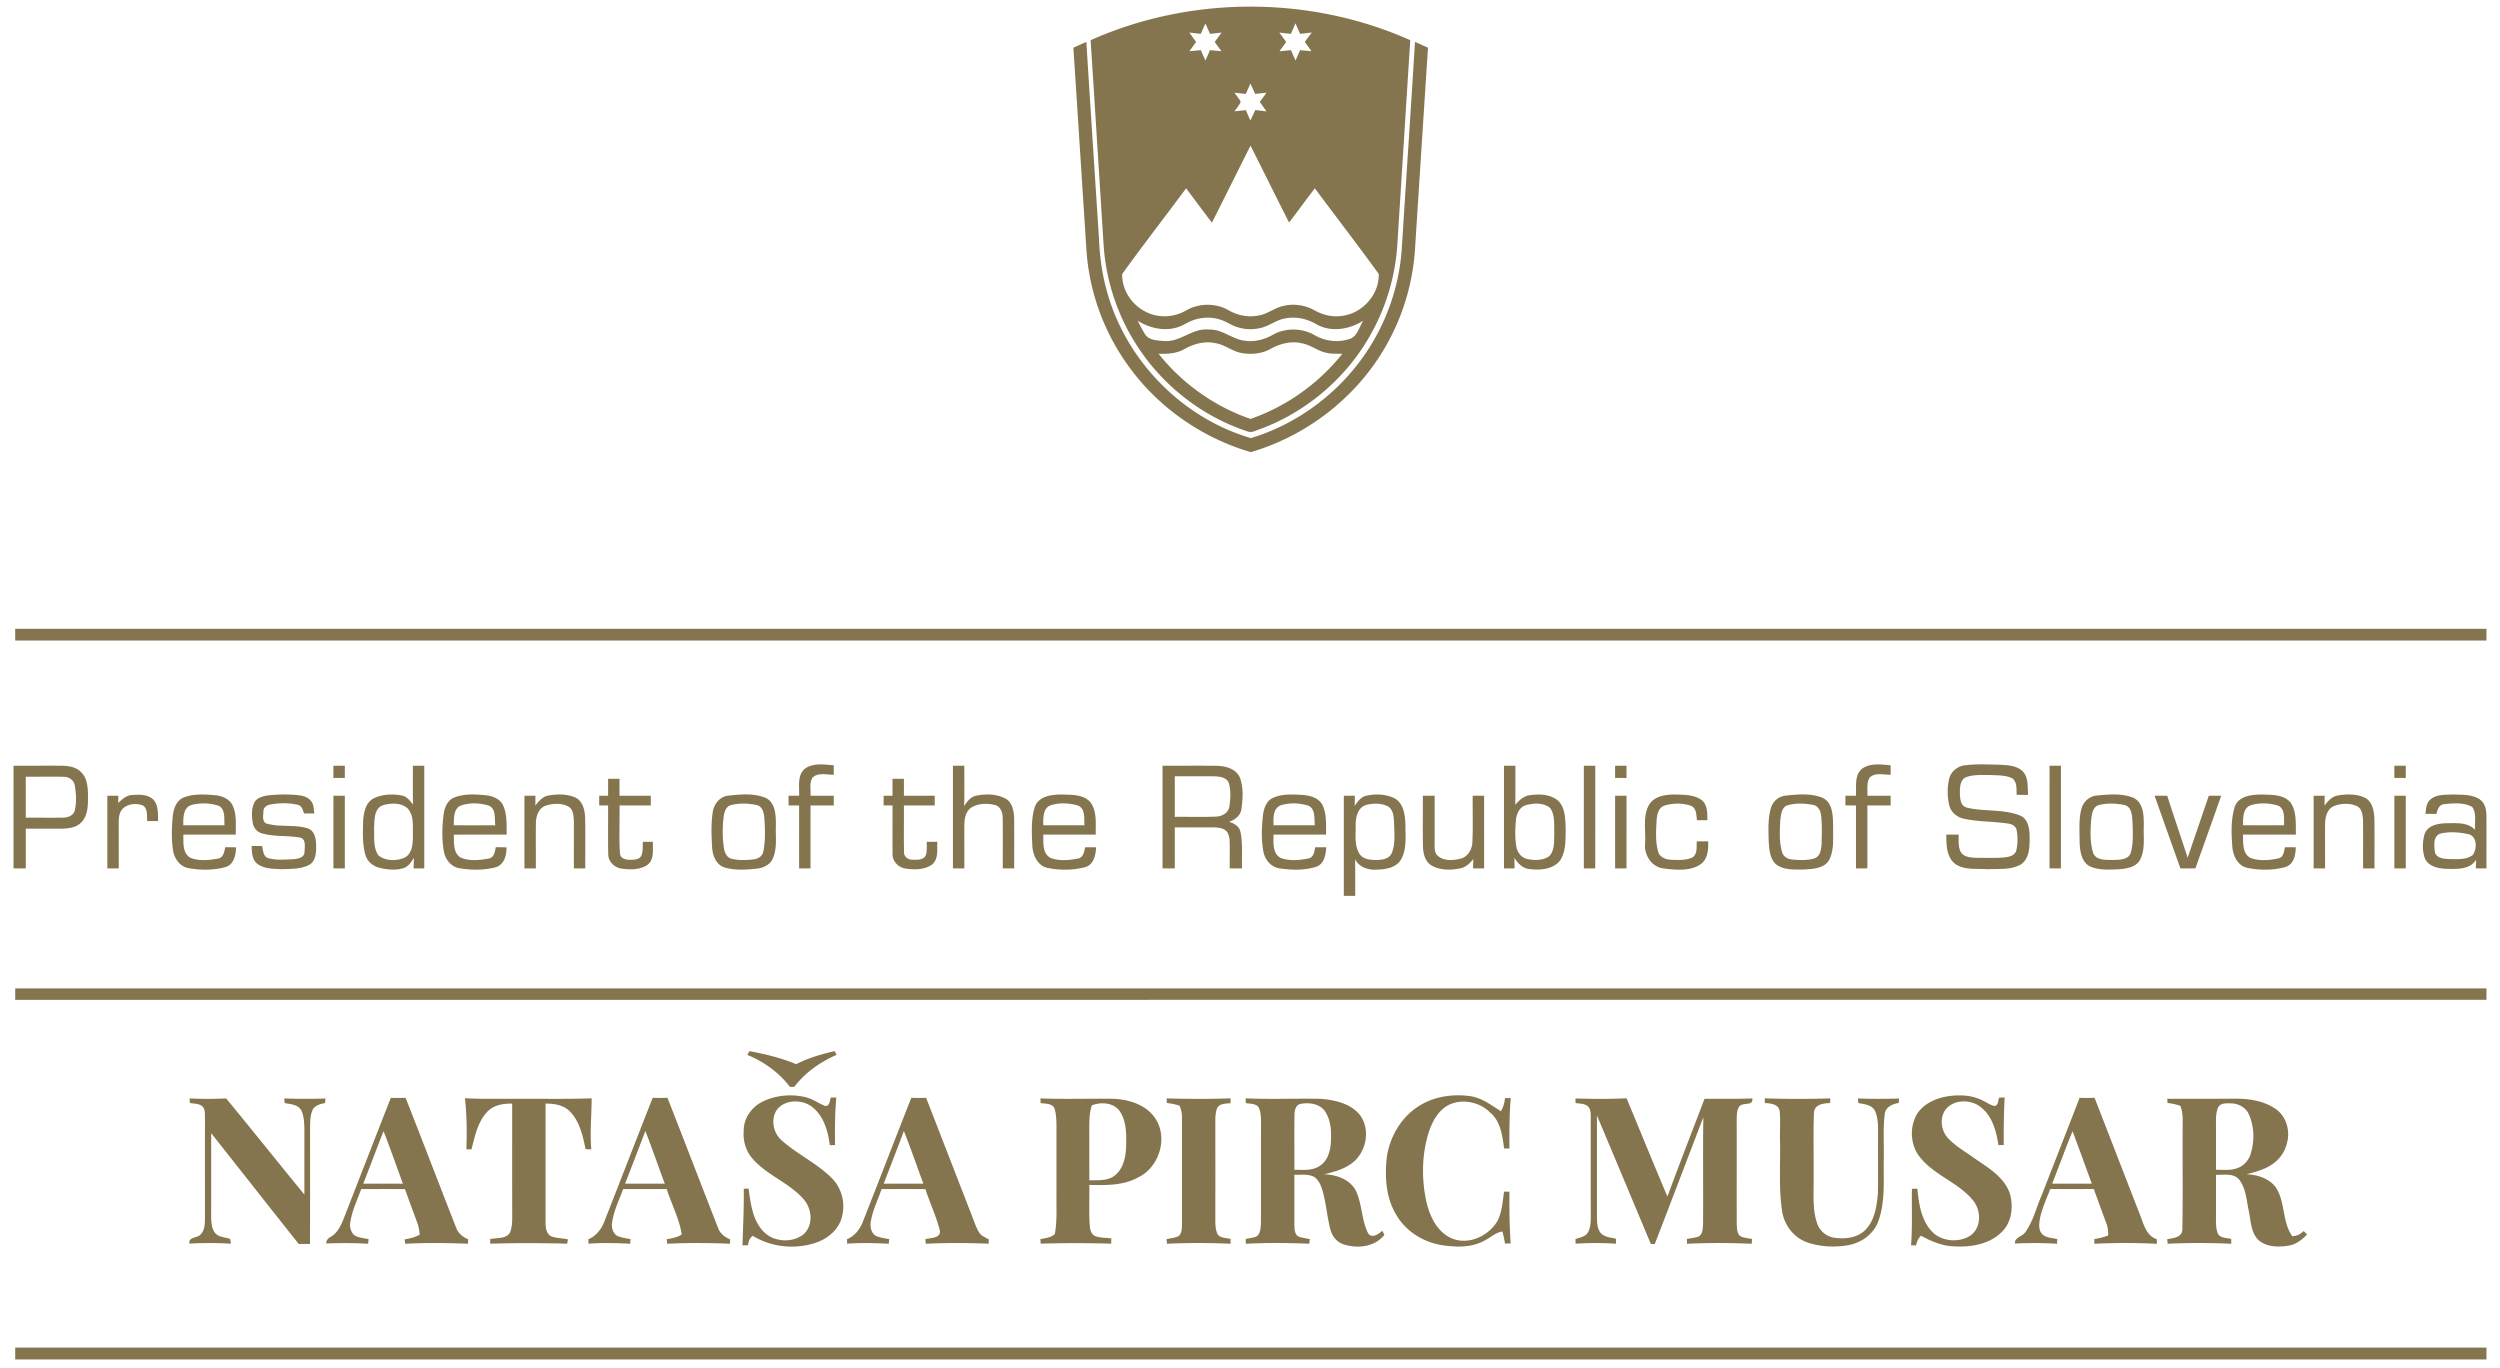
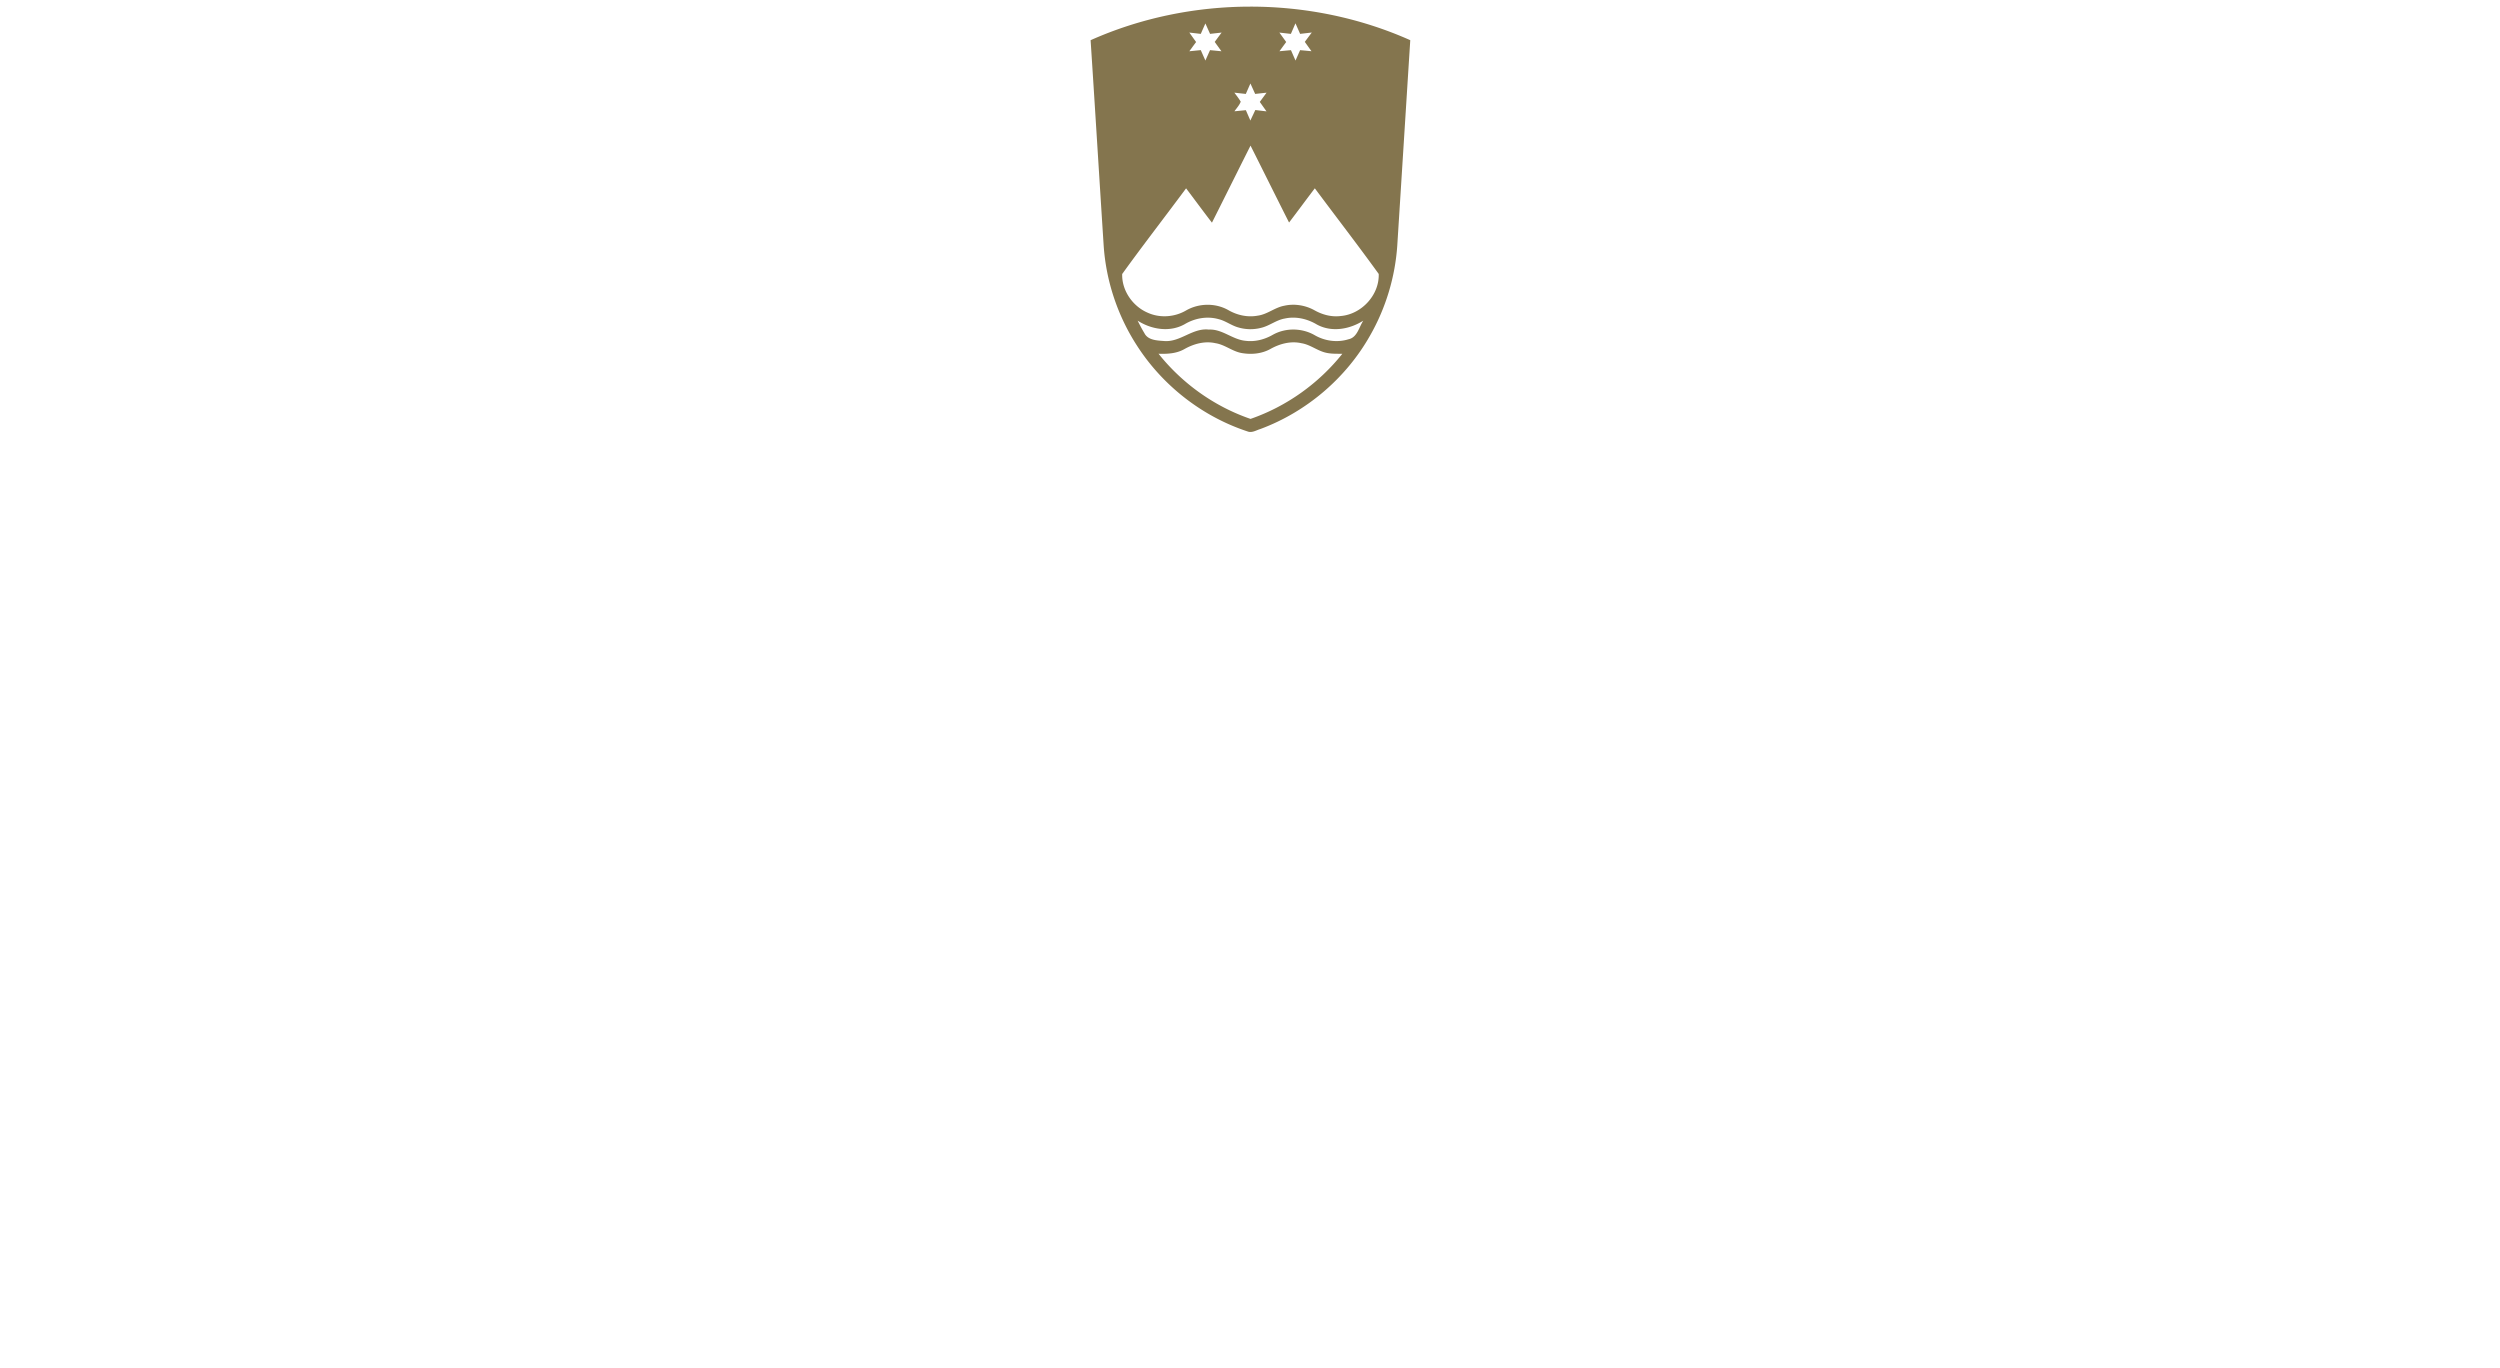
<svg xmlns="http://www.w3.org/2000/svg" width="1972" height="1079" fill="none">
  <path fill="#84754E" d="M860.273 31.707c79.134-35.28 173.017-35.307 252.147 0-3.44 53.88-6.8 107.773-10.23 161.653-1.65 25.013-9.06 49.627-21.52 71.387-19.01 33.653-50.17 60.12-86.37 73.613-3.32.973-6.773 3.36-10.267 1.947-35.666-11.747-66.96-36.134-87.226-67.734-15.28-23.6-24.427-51.12-26.254-79.186-3.466-53.88-6.76-107.787-10.28-161.68m161.587-13.32c-1.2 2.786-2.4 5.56-3.61 8.346-3.03-.346-6.06-.693-9.07-1.026 1.79 2.466 3.59 4.946 5.37 7.426-1.78 2.427-3.56 4.854-5.32 7.28 3-.28 6.04-.573 9.08-.84 1.19 2.734 2.39 5.467 3.6 8.187 1.2-2.733 2.4-5.467 3.62-8.2 2.98.267 5.96.547 8.97.84-1.76-2.453-3.51-4.907-5.27-7.36 1.83-2.48 3.66-4.933 5.52-7.387-3.09.36-6.14.72-9.21 1.067-1.21-2.787-2.45-5.56-3.68-8.333m-74.68 8.346c-3.013-.36-6.04-.706-9.04-1.053 1.787 2.48 3.547 4.973 5.347 7.453-1.787 2.427-3.56 4.854-5.334 7.294 3-.28 6.014-.6 9.027-.894 1.2 2.747 2.427 5.48 3.64 8.227 1.2-2.733 2.44-5.467 3.667-8.213l9 .88-5.32-7.36c1.813-2.467 3.613-4.92 5.453-7.374-3.053.347-6.08.68-9.107 1.027-1.24-2.747-2.466-5.493-3.693-8.24a902 902 0 0 0-3.64 8.253m39.16 39.107c-1.227 2.747-2.427 5.507-3.64 8.253-3.013-.32-6.04-.666-9.027-1 1.707 2.334 3.547 4.6 5.014 7.107-1.054 2.853-3.267 5.107-4.947 7.587 2.987-.294 6-.587 9-.88 1.187 2.733 2.373 5.466 3.573 8.2 1.24-2.8 2.614-5.534 3.88-8.32 2.934.36 5.88.72 8.827 1.066-1.773-2.48-3.533-4.973-5.293-7.453 1.773-2.427 3.56-4.853 5.346-7.28-3.013.307-6.013.64-9 .973-1.24-2.76-2.506-5.493-3.733-8.253m-30.347 109.8c-6.906-8.947-13.586-18.067-20.4-27.08-16.733 22.573-33.986 44.8-50.4 67.573-.4 13.014 8.294 25.534 20.2 30.574 9.587 4.333 21.107 3.48 30.147-1.787 10.08-5.813 23.08-6.067 33.267-.36 7.026 4.093 15.386 5.947 23.466 4.4 7.454-1.027 13.357-6.44 20.737-7.787 8.02-1.813 16.61-.426 23.8 3.547 6.28 3.547 13.54 5.493 20.78 4.56 16.43-1.4 30.51-16.613 29.95-33.187-16.43-22.76-33.64-45.013-50.4-67.546-6.83 8.96-13.49 18.04-20.32 26.986-10.21-20.186-20.227-40.466-30.4-60.666-10.187 20.24-20.24 40.546-30.427 60.773M934.5 255.707c-11.707 6.613-26.24 4.253-37.16-2.8 1.693 3.306 3.36 6.626 5.32 9.8 2.827 5.826 10.36 5.88 15.973 6.32 12.6.8 22.147-10.494 34.867-9.054 10.68-.56 18.76 8 29.107 8.867 7.44.92 14.96-1.067 21.403-4.773 10.08-5.654 23.02-5.44 33.01.32 8 4.64 17.87 6.013 26.75 3.2 6.86-1.454 8.22-9.574 11.6-14.667-10.79 6.867-25.04 9.427-36.67 3.027-7.56-4.507-16.63-6.6-25.32-4.68-6.69 1.146-12.07 5.8-18.627 7.32-6.053 1.586-12.546 1.4-18.52-.467-5.2-1.573-9.6-5.04-14.893-6.347-9.027-2.586-18.853-.84-26.84 3.934m-.347 19.706c-6.173 3.494-13.386 3.867-20.306 3.614 18.746 23.506 44.106 41.64 72.573 51.4 28.37-9.827 53.69-27.88 72.4-51.347-4.01-.067-8.05.107-12-.667-7.19-1.293-12.95-6.533-20.19-7.68-8.44-1.946-17.18.387-24.57 4.56-6.707 3.72-14.693 4.48-22.173 3.254-7.587-1.147-13.587-6.707-21.174-7.854-8.453-1.906-17.186.534-24.56 4.72" />
-   <path fill="#84754E" d="M846.672 37.64q5.08-2.34 10.24-4.56c3.267 52.547 6.773 105.08 10.107 157.627.626 13.066 2.493 26.093 6.026 38.706 14.8 54.68 59.294 100.227 113.627 116.16 36.378-10.96 68.658-34.946 90.108-66.28 16.67-24.24 26.8-52.946 28.87-82.293 3.48-54.653 7.16-109.28 10.48-163.933 3.44 1.493 6.86 3.013 10.28 4.573-3.46 52.827-6.84 105.667-10.23 158.493-1.51 24.374-8.12 48.414-19.37 70.08-22.28 43.587-63.27 76.694-110.151 90.427-38.507-11.213-73.187-35.347-96.574-67.987-16.066-22.173-26.893-48.12-31.24-75.16-1.813-10.693-2.146-21.546-2.893-32.346-3.12-47.84-6.12-95.68-9.28-143.507M12 496h1949.33c-.02 3.08-.01 6.16 0 9.253H12zM634.606 606.6c6.533-5.04 15.427-3.6 23.08-2.907-.013 2.48-.013 4.96 0 7.453-5.453.014-11.92-1.933-16.52 1.934-3.053 4.16-1.453 9.773-1.827 14.586h18.334a700 700 0 0 0 0 7.667h-18.32c-.027 16.56 0 33.12-.014 49.68-3.013-.013-6-.013-9-.013-.013-16.56 0-33.107 0-49.654-2.786-.013-5.56-.013-8.333-.013-.013-2.56 0-5.12 0-7.667 2.773-.013 5.547-.013 8.333-.013.32-7.013-1.586-15.76 4.267-21.053M1468.99 606.213c6.49-4.506 14.93-3.2 22.34-2.56-.01 2.48-.01 4.96.02 7.454-5.44.106-12.22-1.987-16.58 2.266-2.54 4.24-1.49 9.56-1.8 14.28 6.11.014 12.23.014 18.36.014-.01 2.546-.01 5.106 0 7.666-6.12 0-12.22 0-18.33.014 0 16.546.01 33.106 0 49.653-3.01 0-6.01 0-9 .013-.01-16.56 0-33.12 0-49.666-2.8-.027-5.57-.014-8.33-.027-.02-2.56-.02-5.107 0-7.653 2.74-.014 5.52 0 8.29 0 .47-7.187-1.43-16.36 5.03-21.454M1550.23 603.613c8.98-1.04 18.09-.653 27.12-.373 6.26.333 13.36.547 18.17 5.16 4.69 4.933 3.73 12.347 4.24 18.6-3.01-.013-5.99 0-8.97 0-.35-4.36.54-10.067-3.48-13.027-5.11-2.586-11.07-2.293-16.63-2.626-6.49.04-13.24-.52-19.49 1.533-5.02 1.813-5.22 7.973-5.24 12.453.13 4.187.29 10.08 5.13 11.614 13.71 3.4 28.49 1.08 41.85 6.12 6.84 2.52 8 10.52 8.03 16.88.03 7.666.17 17.28-7.07 22.026-7.85 4.36-17.26 3.2-25.9 3.68-8.48-.693-17.98.934-25.44-4-7.22-5.32-7.31-15.213-7.28-23.32 3.21 0 6.44-.013 9.69 0 .19 4.827-.69 10.28 2.24 14.52 3.07 3.667 8.36 3.574 12.75 3.814 7.56-.094 15.17.4 22.7-.56 3.3-.387 7.18-1.974 7.88-5.64 1.15-5.134 1.15-10.56.19-15.72-.61-3.174-3.81-4.734-6.71-5.134-11.65-1.76-23.61-1.266-35.13-3.866-5.56-1.187-10.41-5.48-11.45-11.174-1.43-6.826-1.55-14.053.24-20.8 1.52-5.613 6.86-9.613 12.56-10.16M10.67 604c12.48.013 24.96-.04 37.453 0 5.667.08 11.974.84 16.04 5.253 4.88 4.88 5.187 12.28 5.24 18.76.014 6.987.08 14.987-5.04 20.427-4.08 4.573-10.6 5.12-16.333 5.227-9.227.04-18.453-.027-27.693 0 0 10.44.013 20.893 0 31.333-3.227 0-6.44 0-9.667.013-.013-27.013 0-54.013 0-81.013m9.667 41c9.733-.067 19.453.107 29.173-.04 3.907 0 8.693-1.613 9.547-5.933 1.413-6.36 1.026-13.067-.067-19.44-.547-4.014-4.347-6.734-8.24-6.814-10.133-.32-20.267.014-30.4-.106-.027 10.773-.013 21.546-.013 32.333M263 604c3-.013 6 0 9 0v9.667c-3 0-6-.014-9 0zM325.654 604h9.014v81h-8.387c.053-2.813.12-5.6.227-8.387-2.134 3.307-4.387 7.12-8.454 8.24-6.133 1.827-12.72 1.134-18.84-.373-5-1.253-9.506-4.907-10.906-10-2.6-8.56-2.014-17.653-1.894-26.48.4-6.733 1.787-14.96 8.454-18.32 6.773-3.24 14.72-3.573 22-2.2 4.026.707 6.56 4.133 8.92 7.12-.254-10.2-.067-20.4-.134-30.6m-23.88 31.267c-6.96 2.84-6.28 11.746-6.733 17.933.387 7.173-.893 15.427 3.52 21.613 5.68 4.454 14.227 4.52 20.667 1.667 6.373-3.413 6.386-11.573 6.48-17.853-.254-7.107 1.053-15.667-4.44-21.2-5.32-4.427-13.227-4.107-19.494-2.16M751.67 604h9c-.08 10.627.2 21.267-.16 31.893 2.28-3.666 5.2-7.466 9.733-8.306 7.467-1.467 15.76-1.374 22.654 2.2 5.586 2.893 6.853 9.733 7.053 15.453.147 13.253 0 26.507.053 39.773-3.013-.013-6.013-.013-9-.013-.066-13.24.107-26.48-.066-39.72-.014-4.08-1.534-9.013-5.934-10.227-6.12-1.573-13.213-1.466-18.733 1.894-4.493 2.92-5.507 8.666-5.6 13.64-.04 11.466.027 22.946 0 34.413h-9c-.013-27 0-54 0-81M917.006 604c14.4.067 28.813-.133 43.227.08 6.946.213 15.24 2.56 17.96 9.72 2.68 7.853 2.213 16.547.986 24.64-.746 5.107-5.173 8.2-9.68 9.867 3.987 1.093 8.08 3.506 8.96 7.88 1.987 9.453.96 19.226 1.214 28.813h-9.667c-.08-6.987.12-13.973-.027-20.96-.146-3.227-.666-6.933-3.333-9.107-3.04-2.2-6.973-2.226-10.547-2.293-9.813.027-19.613.027-29.426.027-.014 10.786 0 21.56 0 32.346-3.227-.013-6.454-.013-9.667-.013-.013-27 0-54 0-81m9.667 8.333v32c10.666-.133 21.36.254 32.013-.173 4.853.013 10.133-2.64 11-7.813 1-5.934 1.213-12.2-.187-18.067-1.24-4.76-6.68-5.72-10.866-5.893-10.654-.174-21.307.013-31.96-.054M1186.33 604c2.99 0 6 0 9.02.013-.06 10.267.08 20.534-.1 30.814 3.03-3.547 6.7-7.04 11.56-7.587 7.62-1.08 16.54-.773 22.56 4.64 5.68 6.067 5.34 15.04 5.66 22.787-.26 8.093.25 17.013-4.42 24.066-5.53 7.08-15.69 7.8-23.94 6.827-5.42-.427-9.39-4.493-12.08-8.853.05 2.76.06 5.52.09 8.306-2.79-.013-5.57-.013-8.35-.013-.01-27 0-54 0-81m16.83 31.253c-4.68 1.707-6.96 6.774-7.36 11.44-.69 7-.87 14.16.29 21.134.78 4.586 4.07 8.853 8.78 9.786 5.66 1.187 12.3 1.227 17.2-2.293 4.53-4.733 3.64-11.987 3.97-18.027-.35-6.653.84-14.32-3.36-20.013-5.32-4.36-13.28-3.88-19.52-2.027M1249.33 604h9.02c-.02 27 0 54-.02 81-3.01 0-6.01 0-9 .013-.01-27.013 0-54.013 0-81.013M1274 604h9c-.01 3.213-.01 6.44 0 9.667-3.01 0-6.01-.014-9 0-.01-3.227-.01-6.454 0-9.667M1616.67 604h9v81c-3.03-.013-6.01 0-9.01-.013.01-26.987 0-53.987.01-80.987M1888.67 604h9c-.01 3.213-.01 6.44 0 9.667-3.01 0-6.03-.014-9 0-.03-3.227-.01-6.454 0-9.667M479.67 614.333c3 0 6-.013 9 0v13.32c8.227.013 16.44.013 24.667.013a700 700 0 0 0 0 7.667c-8.227 0-16.44 0-24.654.013.24 12.614-.533 25.28.36 37.867.28 4.213 5.054 5.12 8.44 5.027 2.894-.134 6.68-.2 8.294-3.067 1.586-3.493 1.093-7.467 1.306-11.173 2.64 0 5.28-.014 7.934 0-.227 6.226 1.333 14.4-4.694 18.48-5.76 3.626-13.12 3.6-19.653 2.746-5.893-.666-11.12-5.666-10.893-11.813-.294-12.693 0-25.387-.12-38.08a626 626 0 0 0-6.987 0c-.013-2.56 0-5.107 0-7.667a628 628 0 0 1 7 0zM704.006 614.333c3 0 5.987-.013 9 0v13.32c8.107.013 16.213.013 24.333.013a754 754 0 0 0 0 7.667c-8.106 0-16.226 0-24.333.013.107 12.24-.187 24.494.107 36.734-.254 3.853 3.546 6.253 7.04 6.08 3.56.093 8.613.253 10.213-3.734.987-3.373.56-6.96.68-10.426 2.773 0 5.547-.014 8.347 0-.374 5.986 1.093 13.573-4.134 17.906-5.866 4.267-13.76 4.24-20.64 3.267-5.706-.68-10.866-5.693-10.56-11.64-.16-12.733.014-25.467-.053-38.187-2.347-.013-4.667-.026-7-.026-.013-2.56 0-5.107 0-7.654 2.32-.013 4.653 0 7 0zM93.283 633.4c2.987-2.907 6.32-6.027 10.734-6.267 5.813-.44 12.773-.707 17.173 3.813 3.907 4.6 3.307 11.08 3.56 16.707-2.88.013-5.747.013-8.627.04-.36-4.173.627-9.707-3.44-12.373-5.413-2.014-12.733-1.4-16.533 3.4-2.36 2.96-2.467 6.933-2.507 10.56.04 11.906.027 23.813.027 35.72-3-.014-6 0-9 0 0-19.12-.013-38.227 0-57.334q4.34-.02 8.68 0c-.013 1.907-.04 3.814-.067 5.734M144.96 629.026c7.747-3.026 16.334-2.466 24.454-1.773 5.493.44 11.493 2.733 14.026 8 3.427 7.173 2.44 15.373 2.56 23.067-13.786.026-27.573.013-41.36.013.107 6.253-.84 14.653 5.534 18.28 6.866 2.76 14.706 1.933 21.826.627 4.347-.667 4.92-5.494 5.694-8.96 2.84.026 5.68.053 8.52.093-.094 6.147-1.854 13.933-8.72 15.693-9.334 2.454-19.374 2.427-28.84.721-6.907-1.227-11.28-7.787-12.214-14.347-1.253-8.72-1-17.614-.2-26.36.6-5.894 2.747-12.627 8.72-15.054m6.014 5.96c-6.694 2.2-6.4 10.267-6.374 16q16.24.021 32.48 0c-.373-5.146.96-12.52-4.586-15.386-6.854-2.28-14.547-2.48-21.52-.614M211.161 627.427c7.853-.854 15.813-1.014 23.693-.227 3.56.4 7.454 1.187 9.947 4.027 2.773 2.706 2.6 6.853 3.12 10.426h-8.053c-1.027-2.706-1.814-6.32-5.2-6.853-6.747-1.6-13.867-1.427-20.68-.36-2.987.387-6.32 2.173-6.2 5.64-.08 3.227-1.307 8.267 2.693 9.613 10.467 2.92 21.747.507 32.16 3.694 5.507 1.746 6.667 8.133 6.72 13.16.16 5.6-.093 12.84-5.773 15.826-6.427 3.227-13.88 2.987-20.88 3.24-6.747-.306-14.347-.013-19.934-4.426-4.093-3.347-4.093-9.04-4.266-13.854 2.733-.013 5.48-.013 8.226.014.907 3.266.694 7.96 4.507 9.44 6.213 1.92 12.893 1.226 19.307 1 3.8-.267 9.653-.84 9.666-5.894.094-3.786 1.467-10.24-3.626-11.226-9.88-1.76-20.187-.494-29.92-3.294-3.827-1-6.667-4.373-7.267-8.24-.853-5.08-1.173-10.6.907-15.426 1.773-4.28 6.706-5.627 10.853-6.28M358.282 629.08c7.693-3.067 16.266-2.547 24.373-1.853 5.507.506 11.653 2.64 14.16 8 3.333 7.2 2.693 15.386 2.88 23.106-13.92.04-27.84-.053-41.76.054.293 6.146-.68 14.44 5.493 18.093 6.854 2.96 14.774 2.053 21.92.76 4.414-.6 5.054-5.453 5.707-8.973 2.827.04 5.64.066 8.48.106.08 6.187-1.773 13.774-8.52 15.707-9.227 2.427-19.093 2.36-28.453.8-6.694-.973-11.4-7-12.454-13.413-1.693-9.52-1.373-19.307-.226-28.88.693-5.387 2.986-11.32 8.4-13.507m5.2 6.32c-5.947 2.627-5.294 10.147-5.6 15.547 10.933.106 21.866.026 32.786.053-.72-5.16.84-12.64-4.84-15.413-7.12-2.307-15.24-2.627-22.346-.187M432.497 627.533c7.026-1.266 14.706-1.386 21.346 1.547 6.027 2.973 7.56 10.213 7.72 16.347.28 13.186.027 26.386.107 39.573h-9c-.027-12.347.027-24.68 0-37.013-.213-4.24-.307-9.747-4.627-11.974-5.466-2.666-12.106-2.373-17.746-.426-5.507 1.973-7.467 8.186-7.56 13.52-.2 11.96.013 23.933-.067 35.906-3.013-.013-6.013-.013-9-.013 0-19.107-.013-38.227 0-57.333 2.893 0 5.787-.014 8.68 0-.013 2.56-.027 5.146-.08 7.72 2.733-3.334 5.693-7.094 10.227-7.854M574.002 627.667c9.893-1.094 20.573-2.174 30 1.706 7.8 3.88 8.013 13.747 8.026 21.307-.426 8.907 1.32 18.44-2.56 26.813-2.2 4.734-7.293 7.08-12.24 7.64-8.466.974-17.293 1.534-25.573-.826-6.813-2.12-9.653-9.56-9.96-16.094-.493-9.173-.907-18.493.52-27.6.84-6.186 5.36-12.053 11.787-12.946m2.386 7.44c-3.773 1.133-5.026 5.32-5.506 8.8-1.067 8.306-1.12 16.786.173 25.066.507 3.6 2.307 7.654 6.24 8.48 5.573 1.28 11.427 1.094 17.08.414 3.453-.334 6.973-2.4 7.72-6.014 1.76-8.693 1.4-17.706.827-26.506-.254-4.054-1.427-9.174-5.974-10.307-6.706-1.427-13.893-1.693-20.56.067M816.325 636.346c3.107-8.44 13.24-9.6 21-9.626 7.814.266 17.36-.307 22.947 6.24 5.2 7.346 3.893 16.893 4.053 25.373h-41.333c.067 6.293-.933 14.96 5.747 18.387 6.853 2.64 14.666 1.826 21.733.453 4.173-.813 4.72-5.427 5.48-8.853 2.867 0 5.76.013 8.653.053-.266 6.08-1.88 13.76-8.64 15.667-9.573 2.48-19.906 2.56-29.586.573-8.187-1.72-11.867-10.493-12.12-18.067-.374-10.053-1.067-20.506 2.066-30.2m12.187-1.053c-6.093 2.573-5.52 10.24-5.6 15.693q16.24.021 32.48 0c-.32-5.333.907-13.413-5.373-15.666-6.907-1.96-14.627-2.307-21.507-.027M1004.12 629.373c7.03-3.24 15.07-2.773 22.6-2.373 6.27.32 13.56 2.173 16.6 8.28 3.28 7.186 2.6 15.346 2.7 23.053-13.82.013-27.62.013-41.42 0-.12 6.253-.94 14.827 5.51 18.36 6.91 2.613 14.72 1.907 21.83.48 4.25-.68 4.89-5.373 5.41-8.84 2.92-.013 5.85-.013 8.79.013-.38 5.814-1.58 13.08-7.86 15.36-9.29 2.974-19.45 2.654-29.01 1.254-6.6-.96-11.506-6.76-12.666-13.12-1.827-9.6-1.427-19.48-.32-29.12.667-5.214 2.667-11.04 7.836-13.347m5.95 5.933c-6.09 2.574-5.65 10.2-5.47 15.694 10.84-.027 21.68.013 32.54-.014-.6-5.333.7-13.36-5.64-15.666-6.9-1.96-14.58-2.294-21.43-.014M1077.91 627.64c7.17-1.6 15.12-1.253 21.84 1.907 7.56 3.96 8.57 13.48 8.88 21.093-.1 9.2 1.21 19.267-3.64 27.574-3.8 6.253-11.72 7.506-18.43 7.733-6.91.587-14.31-1.653-17.68-8.187.24 9.64.07 19.267.13 28.907-3.01-.013-6.02-.013-9.01 0v-79c2.89 0 5.77-.013 8.68 0-.03 2.68-.04 5.373-.09 8.066 2.29-3.466 4.97-7.199 9.32-8.093m-.23 7.294c-6.71 1.933-8.33 9.679-8.32 15.759.16 7.52-1.24 15.801 2.84 22.574 2.65 4.453 8.41 5.08 13.12 5.093 4.68.027 10.69-.773 12.64-5.787 2.8-7.4 1.91-15.546 1.69-23.279-.28-4.667-.38-10.547-4.9-13.254-5.22-2.613-11.52-2.56-17.07-1.106M1300.54 635.253c4.04-7.333 13.13-8.533 20.69-8.533 7.08.213 14.92.013 20.95 4.306 4.84 3.787 4.57 10.44 4.57 15.974-2.75 0-5.47-.014-8.17 0-.6-4.08-.31-9.667-4.91-11.467-6.65-2.16-14.16-2.16-20.81-.04-5.04 1.8-5.91 7.693-6.18 12.333-.38 8.027-.97 16.374 1.34 24.174 1.36 4.466 6.25 6.066 10.48 6.2 5.49.213 11.42.546 16.52-1.894 4.16-2.72 3.06-8.413 3.42-12.64 2.99 0 5.98-.013 8.99 0 .21 6.667-.35 14.587-6.63 18.494-8.53 5.28-19.41 3.946-28.92 2.84-9.24-1.294-15.1-10.68-14.24-19.6.71-10-1.98-20.894 2.9-30.147M1408.56 627.573c9.57-1.013 19.84-1.986 28.97 1.68 8.51 4.08 8.22 14.694 8.48 22.734-.28 8.573.95 17.813-2.88 25.786-3.77 7.48-13.25 7.654-20.5 8.107-7.3 0-15.59.613-21.68-4.107-5.24-4.76-5.39-12.413-5.83-18.973-.17-8.613-.65-17.507 1.92-25.853 1.55-5.107 6.24-8.827 11.52-9.374m1.25 7.68c-4.46 1.68-4.92 7.107-5.46 11.187-.52 8.427-1.02 17.147 1.25 25.373.8 3.64 4.24 5.814 7.8 6.12 6.03.627 12.36.907 18.21-.973 4.47-1.853 4.94-7.347 5.26-11.52.18-7.387.48-14.84-.39-22.187-.35-3.533-2.17-7.453-5.95-8.266-6.78-1.307-14.05-1.72-20.72.266M1653.83 627.52c9.54-.907 19.78-1.933 28.89 1.733 8.05 3.747 8.32 13.8 8.31 21.454-.44 8.96 1.33 18.586-2.67 26.96-3.19 6.573-11.23 7.666-17.72 8.04-7.35.306-15.17.773-22.04-2.267-6.99-3.68-7.95-12.36-8.21-19.413.04-8.654-.83-17.52 1.45-25.974 1.33-5.573 6.28-9.946 11.99-10.533m1.37 7.627c-4.55 1.693-5.17 7.133-5.67 11.293-.64 8.787-1.1 17.973 1.63 26.48 2.44 6.093 10.25 5.24 15.6 5.44 4.91-.24 11.95.067 13.97-5.587 2.23-8.04 1.62-16.586 1.36-24.84-.3-4.8-.66-11.626-6.44-12.973-6.69-1.307-13.84-1.64-20.45.187M1762.82 636.226c3.12-8.453 13.41-9.453 21.15-9.506 7.78.28 17.34-.254 22.84 6.36 5.02 7.346 3.92 16.8 4.22 25.253-13.93.013-27.85 0-41.77 0 .28 6.307-.69 15.04 6.04 18.44 6.97 2.56 14.81 1.8 21.96.307 4.05-.84 4.36-5.467 5.11-8.76 2.81 0 5.64 0 8.5.013.06 6.067-1.62 13.573-8.21 15.613-9.73 2.667-20.28 2.627-30.13.6-7.58-1.76-11.18-9.693-11.68-16.8-.8-10.466-1.2-21.386 1.97-31.52m12.39-1c-6.28 2.467-5.76 10.24-5.99 15.76 10.83.014 21.67.014 32.51 0-.28-5.306 1.09-13.2-5.11-15.626-6.88-2-14.56-2.307-21.41-.134M1833.62 635.467c2.64-3.614 5.88-7.334 10.6-8.027 7-1.173 14.67-1.227 21.25 1.773 6.22 3.387 7.28 11.054 7.48 17.454.16 12.773 0 25.56.06 38.333-3.02 0-6.02 0-9 .013-.06-12.373.06-24.733-.03-37.093-.19-4.4-.53-10.16-5.17-12.227-5.64-2.306-12.31-2.08-17.91.2-5.15 2.254-6.76 8.374-6.85 13.507-.14 11.867.01 23.733-.04 35.6h-9c0-19.107-.02-38.227 0-57.333 2.88-.014 5.76-.014 8.68 0-.04 2.6-.06 5.2-.07 7.8M1916.58 631.173c4.62-4.76 11.9-4.133 18-4.48 7.2.28 15.16-.32 21.45 3.854 4.35 2.933 5.24 8.52 5.28 13.373.08 13.693-.01 27.387.03 41.08h-8.39c.03-2.307.11-4.6.23-6.88-4.68 7.72-14.68 7.4-22.56 7.227-6.71-.054-15.1-1.6-17.99-8.52-2-6.107-1.85-12.974-.05-19.094 2.41-6.68 10.4-8.133 16.64-8.36 7.89-.013 17.26-1.08 23.21 5.294-.71-5.92 1.4-13.014-2.35-18.12-6.54-3.76-14.8-2.947-22.04-2.227-4.09.293-5.42 4.36-6.2 7.707-2.92-.027-5.81-.027-8.69-.04.63-3.694.47-8.04 3.43-10.814m7.84 26.56c-5.28 2.414-4.31 9.4-3.8 14.107.9 5.187 7.14 5.613 11.36 5.813 6.14-.066 13.3.814 18.49-3.2 3.67-4.906 3.55-15.36-3.93-16.56-7.2-1.493-14.98-2.12-22.12-.16M263.006 627.667c3 0 6-.014 9 0v57.346c-3.013-.013-6-.013-9-.013-.013-19.107 0-38.227 0-57.333M1122.34 627.667h9.33c0 13.013.03 26.026-.04 39.04 0 2.933.05 6.386 2.57 8.413 4.83 4.24 12.03 3.613 17.87 2.213 5.92-1.493 9.27-7.586 9.36-13.386.56-12.08.07-24.187.24-36.28 2.99 0 5.99-.014 9 0V685c-2.92 0-5.83-.013-8.72 0 .03-2.493.09-4.96.19-7.427-2.62 3.414-5.92 6.56-10.3 7.387-7.44 1.547-15.82 1.627-22.6-2.227-5.42-3.333-6.82-10.093-6.84-16.013-.17-13.013-.01-26.04-.06-39.053M1274 627.667c2.99-.014 5.99 0 9 0V685h-9c-.01-19.107-.01-38.227 0-57.333M1699.55 627.68c3.3-.013 6.62-.013 9.96-.013 5.22 16.346 10.82 32.586 16.12 48.933 5.49-16.333 11.16-32.6 16.64-48.933 3.25-.014 6.53 0 9.82 0-6.7 19.146-13.6 38.213-20.36 57.333-3.94 0-7.89 0-11.81.013-6.8-19.106-13.64-38.213-20.37-57.333M1888.67 627.667c2.97-.014 5.99 0 9 0V685c-3.03-.013-6.01 0-9 0 0-19.12-.01-38.227 0-57.333M12 779.667h1949.33c-.02 2.986-.01 6-.01 9-649.77 0-1299.533 0-1949.307.013-.013-3.013-.013-6.027-.013-9.013M591.071 829.147c12.6 2.28 25.12 5.36 36.974 10.293 9.546-4.947 19.92-7.92 30.346-10.32.36.733 1.107 2.227 1.48 2.973-12.893 5.614-24.786 13.947-33.346 25.214-.854.013-2.574.026-3.427.04-8.56-11.32-20.453-19.84-33.52-25.2.373-.76 1.12-2.254 1.493-3M602.106 868.653c10.107-4.706 21.84-5.813 32.68-3.36 5.867 1.254 10.734 4.96 16.227 7.147 3.547.093 3.453-4.253 4.347-6.693 1.44-.027 2.893-.04 4.346-.04-1.2 12.48-1.12 25.013-1.053 37.546-1.027 0-3.093.014-4.12.027-1.427-11.8-5.307-24.733-15.867-31.48-8.213-4.827-20.866-4.107-26.413 4.427-4.28 7.466-2.16 17.666 4.293 23.253 12.307 11.027 27.8 18.027 39.52 29.773 7.787 7.68 10.867 19.387 8.2 29.947-2.2 10.4-11.293 18-21.066 21.16-16.267 5.333-34.76 3.493-49.387-5.547-2.547 1.734-3.44 4.534-3.827 7.467-1.44-.013-2.88 0-4.306.013.426-14.866 1.226-29.706.986-44.586.947-.04 2.84-.12 3.787-.174 1.747 11.76 3.04 24.8 11.693 33.8 7.88 8.36 22.494 9.414 31.534 2.387 8.04-6.947 6.946-20.253.24-27.747-11.334-13.026-28.734-18.826-40.12-31.8-5.387-6.026-7.854-14.213-7.16-22.226-.147-10.04 6.573-19.12 15.466-23.294M1118.39 873.013c12.06-8.066 27.28-10.346 41.49-8.36 9.05 1.427 16.49 7.067 24.01 11.894 1.92-3.134 2.94-6.694 3.22-10.347 1.5 0 3.01-.013 4.54-.04-1.04 13.227-1.1 26.493-1 39.76-1.04 0-3.12.013-4.16.027-1.45-9.96-2.7-21.294-10.89-28.24-7.99-8.107-20.93-11.107-31.51-6.76-9.2 4.013-14.28 13.453-17.22 22.56-4.91 15.986-5.54 33.173-2.68 49.613 2.2 12.773 7.42 26.907 19.7 33.133 13.54 6.627 30.39-.973 37.5-13.48 3.41-7.093 3.94-15.08 5-22.76 1.06-.013 3.21-.013 4.28-.013-.15 13.627 0 27.24.96 40.84-1.51.013-3.02.053-4.5.12-.5-3.213-1.17-6.413-2.06-9.52-5.55.747-9.52 5.027-14.43 7.28-9.79 5.4-21.47 5.12-32.2 3.627-14.97-2.12-29.25-10.667-36.93-23.894-8.24-13.28-9.22-29.546-7.71-44.72 2.09-16.16 10.79-31.733 24.59-40.72M1512.15 878.733c5.47-8.546 15.54-12.733 25.24-14.133 8.94-1.173 18.5-.72 26.63 3.533 3.07 1.4 5.85 3.574 9.23 4.28 3.12-.4 2.74-4.346 3.68-6.586 1.44-.054 2.88-.107 4.34-.174-.68 12.507-.77 25.027-.7 37.56h-4.24c-1.6-10.88-4.72-22.64-13.72-29.786-8.16-6.694-22.74-6.494-28.74 2.973-3.9 6.747-2.48 16 2.92 21.56 5.87 6.28 13.51 10.453 20.39 15.507 10.55 7.293 22.83 14.28 27.77 26.826 3.58 10.587 2.24 23.8-6.24 31.774-9.74 9.48-24.2 11.853-37.28 11.04-9.34-.187-18.05-3.96-26.09-8.374-2.35 1.92-3.28 4.787-3.93 7.627-1.36-.027-2.7-.053-4-.067 1.22-14.813.4-29.706.73-44.546 1.4-.054 2.83-.094 4.27-.107 1.22 12.813 3.4 27.413 14 36.08 7.94 5.8 19.82 6.267 28.02.747 8.8-6.467 8.32-20.054 1.66-27.88-12.24-14.8-32.83-20.267-43.62-36.52-5.69-9.334-5.94-21.92-.32-31.334M149.567 866.427c9.6.48 19.226.466 28.826.026 20.734 25.12 41.014 50.614 61.694 75.787.013-17.187 0-34.373.013-51.547-.12-5.053-.253-10.386-2.52-15-2.707-4.48-8.44-4.773-13.067-5.573-.106-1.227-.213-2.44-.306-3.653 10.826.386 21.666.413 32.493.026-.08.88-.213 2.667-.293 3.56-3.774.84-8.28 1.827-9.974 5.8-2.106 5.067-1.733 10.774-1.866 16.16.026 29.747.08 59.48-.027 89.214-2.973.013-5.933.013-8.893.026-23.094-29.066-46.027-58.253-69.04-87.386-.04 22.053 0 44.106-.04 66.16.146 4.386.333 9.333 3.36 12.826 2.973 3.187 7.693 3 11.533 4.414.4 1.2.6 2.466.64 3.8-10.867-.747-21.76-.64-32.627-.107-.933-4.933 5.014-4.387 7.894-6.467 4.066-2.973 4.213-8.573 4.306-13.146.014-26.667-.026-53.347.014-80.014-.174-3.053.306-6.72-2.347-8.893-2.76-2.027-6.36-1.84-9.573-2.373zM308.28 866c3.88.08 7.76.067 11.64-.053 13.44 34.026 26.427 68.24 39.827 102.266 1.506 4.467 5.213 7.547 9.466 9.294-.013.88-.013 2.64-.026 3.533-16.494-.627-33.04-.8-49.534.04-.12-.867-.373-2.587-.493-3.44 4.107-.813 8.307-1.573 11.92-3.813-.373-3.147-.773-6.307-1.92-9.267-3.267-8.853-6.56-17.68-9.72-26.573-11.507-.134-23.013-.067-34.52-.04-3.147 8.733-7.32 17.213-8.64 26.48-.667 3.373.507 7.04 2.8 9.573 3.347 2.467 7.733 2.52 11.653 3.467l-.32 3.6c-11.013-.64-22.053-.667-33.066-.174-.08-2.6 1.48-4.226 3.613-5.333 4.88-2.84 7.587-8.027 9.64-13.067 12.6-32.146 25.013-64.373 37.68-96.493m-21.76 67.667c10.427-.014 20.853.013 31.293-.014-5.133-13.786-9.893-27.706-15.28-41.386-5.466 13.746-10.52 27.666-16.013 41.4M367.882 906.56c.48-13.44.32-26.907-1.093-40.293 12.84.786 25.707.346 38.56.48 20.453-.134 40.92.333 61.36-.374-.053 13.414-1.44 26.827-.307 40.24-1.506-.053-3-.093-4.506-.12-2.107-10.426-4.574-21.626-12.147-29.586-4.96-5.227-12.52-6.507-19.413-6.36v93.4c-.027 4.186.466 9.653 4.96 11.48 4.12 1.226 8.48 1.373 12.706 2.173l-.64 3.413c-20.226-.533-40.466-.626-60.68.014-.013-.907-.026-2.734-.026-3.654 5.08-1.146 11.773.094 15.32-4.573 2.28-4.827 2.053-10.307 2.053-15.507-.067-28.92-.013-57.826-.027-86.733-7.12-.227-14.973 1.173-19.946 6.72-7.374 8.053-9.494 19.147-12.174 29.36-1-.013-3-.067-4-.08M514.84 865.947c3.88.12 7.774.12 11.667 0 13.36 34.106 26.467 68.32 39.84 102.44 1.48 4.56 5.36 7.44 9.6 9.266-.027.854-.107 2.547-.133 3.4-16.494-.666-33.04-.8-49.534.027l-.373-3.587c4.107-.733 8.4-1.306 11.853-3.853-2-12.427-8.026-23.76-11.853-35.68-11.453-.08-22.907-.013-34.373-.04-3.267 8.947-7.654 17.667-8.8 27.24-.374 3.733 1 8.32 4.72 9.933 3.173 1.28 6.613 1.667 9.946 2.374l-.32 3.6c-10.946-.534-21.933-.84-32.866-.054-.04-.88-.094-2.64-.12-3.52 6.146-2.48 10.293-7.946 12.626-13.986 12.787-32.494 25.32-65.08 38.12-97.56m-5.773 26.173c-5.347 13.84-10.533 27.747-16.013 41.547 10.44-.014 20.88 0 31.32-.014-5.174-13.826-9.96-27.786-15.307-41.533M718.846 865.947c3.88.12 7.773.133 11.653 0 11.947 30.586 23.774 61.226 35.68 91.826 1.92 4.72 3.347 9.694 5.974 14.107 1.64 2.96 5 4.16 7.8 5.773-.04.84-.094 2.547-.134 3.387-16.493-.653-33.04-.773-49.533.04l-.373-3.6c4.066-1.147 12.293-.6 11.453-6.773-2.84-11.2-7.827-21.76-11.413-32.734-11.52-.093-23.027-.08-34.534-.013-3.013 8.64-7.186 16.973-8.6 26.107-.64 4.053.574 9.266 4.707 11.066 3.133 1.267 6.56 1.64 9.88 2.334l-.32 3.6c-10.933-.534-21.92-.854-32.853-.04-.027-.88-.107-2.654-.147-3.534 6.173-2.493 10.347-7.986 12.64-14.053 12.813-32.453 25.28-65.053 38.12-97.493m-5.867 26.173c-5.173 13.893-10.546 27.72-15.906 41.547 10.426-.014 20.853 0 31.293-.014-5.187-13.826-9.92-27.826-15.387-41.533M820.695 866.413c19.347.773 38.707.013 58.053.32 12.134.68 25.4 4.747 32.48 15.36 10.414 15.4 3.16 38.64-13.346 46.587-11.774 6.6-25.574 6.24-38.627 5.986.12 9.934-.253 19.88.2 29.814.28 3.773.36 8.68 4.387 10.52 4.053 1.573 8.52 1.266 12.786 1.853l-.16 4.147c-18.506-.507-37.026-.574-55.546 0l-.32-3.6c3.973-.734 8.266-1.12 11.413-3.96 1.92-10.174 1.213-20.52 1.32-30.787.013-18.2-.027-36.4.027-54.6-.094-4.72-.174-9.573-1.734-14.067-2.173-3.786-7.093-3.293-10.773-3.88zm40.56 5.493c-2.067 6.04-1.987 12.48-2.013 18.787.026 13.44 0 26.893.026 40.347 6.734-.187 14.347.666 20.027-3.76 6.64-5.16 8.547-14.094 8.973-22.054.214-9.666.614-20.253-4.96-28.653-4.906-6.867-14.72-7.573-22.053-4.667M920.406 870.013c-.053-1.213-.106-2.4-.133-3.6 16.8.467 33.627.587 50.427-.04-.014.947-.027 2.853-.027 3.813-3.613.427-8.187.08-10.427 3.56-1.346 3.227-1.586 6.774-1.6 10.24.04 26.227.054 52.44 0 78.667.027 3.773.16 7.76 1.947 11.2 2.44 2.92 6.707 2.533 10.093 3.44-.013.947-.026 2.853-.026 3.8-16.694-.813-33.44-.747-50.12-.04-.094-.907-.267-2.72-.36-3.627 3.146-.693 6.466-.946 9.413-2.333 2.92-2.32 2.587-6.467 2.76-9.8-.027-27.973-.013-55.947-.013-83.907.066-3.226-.64-6.36-1.987-9.253-3.24-1.067-6.6-1.667-9.947-2.12M982.641 866.373c19.569.88 39.189 0 58.769.373 10.92.814 22.92 3.334 30.55 11.867 9.92 11.84 5.89 31.507-6.8 39.773-6.17 4.28-13.56 6.174-20.75 7.92 9.47.187 19.91 3.747 24.82 12.414 5.37 10.76 4.52 23.6 10.04 34.28 3.2 4.093 8.1.426 10.97-2.12.61 1.013 1.32 2 1.76 3.146-7.43 9.614-21.35 11.12-32.24 7.494-5.41-1.747-9.13-6.667-10.45-12.04-2.59-10.24-3.3-20.894-6.32-31.04-1.18-3.774-2.92-7.694-6.24-10.014-4.83-2.6-10.51-1.613-15.75-1.76.01 12.88 0 25.76 0 38.64.15 3.334-.19 7.494 2.77 9.814 2.92 1.36 6.24 1.613 9.39 2.306l-.36 3.627c-16.68-.68-33.426-.8-50.119.04 0-.947-.014-2.853-.027-3.8 2.547-.493 5.12-.867 7.627-1.587 3.986-1.573 3.946-6.626 4.346-10.2.12-26.28-.04-52.546.08-78.826-.093-4.587.187-9.574-2.213-13.667-2.507-2.653-6.52-2.293-9.827-2.867 0-.946-.013-2.826-.026-3.773M1021.07 880c-.16 14.24-.02 28.493-.06 42.746 6.67-.053 14 .92 19.87-3.013 6.28-3.853 8.45-11.56 8.87-18.493.56-8.427.2-17.654-4.74-24.854-4.34-5.96-12.72-6.973-19.45-5.533-3.96 1.053-4.45 5.733-4.49 9.147M1242.71 866.453c13.41.427 26.88.534 40.31-.146 10.77 25.84 21.3 51.786 32.25 77.56 9.45-25.814 19.48-51.427 29.25-77.12 12.58-.054 25.15.173 37.72-.32.79 6.533-7.78 2.573-10.44 6.6-1.82 2.813-1.77 6.346-1.89 9.573.05 27.627-.03 55.253.03 82.867.25 3.573-.03 8.4 3.85 10.16 2.65.84 5.44 1.173 8.19 1.693-.06.947-.16 2.827-.22 3.773-17.01-.76-34.06-.813-51.06 0-.02-.96-.03-2.88-.04-3.84 2.92-.493 5.89-.826 8.76-1.693 3.6-1.533 3.62-5.92 3.94-9.227.26-28.346-.22-56.706.23-85.053-12.77 33.347-25.45 66.733-38.33 100.04-.78-.027-2.32-.093-3.1-.12-14.14-33.76-28.24-67.533-42.49-101.253v80.08c.15 4.146.09 8.746 2.71 12.24 2.96 3.653 8.04 3.866 12.3 4.826-.01 1-.04 2.987-.05 3.987-10.57-.76-21.21-.693-31.8-.08-.03-.893-.08-2.667-.09-3.56 3.34-1.333 7.62-1.773 9.7-5.107 2.18-3.706 2.32-8.186 2.35-12.373-.07-26.693-.03-53.373-.03-80.067.04-2.786-.48-6-2.85-7.733-2.71-1.76-6.07-1.613-9.12-2.08-.01-.907-.07-2.72-.08-3.627M1392 866.373c17.23.613 34.49.52 51.73.04q-.09 1.82-.12 3.68c-5.24.107-12.42 1.053-12.74 7.707-.68 16.72-.1 33.506-.28 50.253.3 12.373-1.31 25.173 2.82 37.107 2 5.786 7.24 10.24 13.32 11.133 8.54 1.28 18.42.28 24.74-6.227 7.36-7.533 8.9-18.546 9.81-28.573.33-14.293.03-28.587.15-42.867-.14-7.586.7-15.64-2.59-22.706-2.65-4.494-8.36-4.974-12.99-5.814-.08-.906-.25-2.746-.34-3.653 10.82.427 21.68.413 32.52.04-.08.893-.23 2.667-.3 3.56-4.94.667-10.49 3.213-11.06 8.827-1.51 11.853-.43 23.866-.75 35.786-.32 16.134 1.33 32.907-4.2 48.374-3.61 10.426-13.65 17.48-24.29 19.253-10.66 1.76-21.84 1.187-32.07-2.36-10.68-3.827-18.37-14.053-19.73-25.24-2.68-18.093-1.12-36.467-1.55-54.68-.2-7.787.4-15.613-.25-23.36-.72-5.773-7.1-6.32-11.68-6.56-.04-.933-.12-2.787-.15-3.72M1640.39 865.986c3.92.094 7.85.08 11.8-.053 11.77 30.213 23.45 60.467 35.2 90.693 3.28 7.654 4.89 17.827 13.89 20.88.03.894.06 2.694.07 3.587-16.41-.76-32.89-.827-49.31 0-.02-.92-.05-2.76-.06-3.68a55 55 0 0 0 11-2.907c-.11-3.173-.22-6.413-1.43-9.373-3.4-9.067-6.64-18.173-9.99-27.24-11.44.04-22.86.027-34.29.013-2.99 7.734-6.59 15.347-8.23 23.52-.64 4.174-1.25 9.534 2.4 12.56 3.16 2.534 7.47 2.48 11.27 3.4-.01.92-.05 2.787-.08 3.707-11.09-.707-22.21-.667-33.31-.2-.13-5.267 6.46-5.507 8.64-9.507 6.02-8.706 8.42-19.266 12.64-28.866 9.92-25.52 19.94-51 29.79-76.534m-21.63 67.694c10.4-.04 20.82-.014 31.23-.014a4070 4070 0 0 0-15.15-41.386c-5.66 13.68-10.64 27.64-16.08 41.4M1709.57 866.707c17.27 0 34.54.106 51.8-.067 11.47-.2 23.67 1.294 33.38 7.894 8.56 5.68 11.97 17.266 9.24 26.959-1.64 7.334-6.42 13.8-12.82 17.68-5.8 3.694-12.56 5.32-19.1 7.12 9.17.347 19.37 3.64 24.18 12.054 6.26 11.413 4.24 25.853 11.82 36.693 3.54.067 6.58-1.547 9.08-3.987.68.694 2.01 2.067 2.68 2.76-4.04 4.054-8.75 7.907-14.6 8.734-8.19 1.426-17.9 1.16-24.27-4.867-5.65-6.293-5.53-15.307-7.24-23.133-1.77-8.32-2.17-17.627-7.77-24.467-4.64-4.867-11.98-3.133-17.95-3.413-.01 11.986.03 23.973-.04 35.96.05 3.746.05 7.773 1.92 11.173 2.4 2.987 6.72 2.573 10.13 3.493-.01.947-.02 2.854-.02 3.8-16.7-.813-33.44-.76-50.12-.04-.1-.906-.27-2.72-.36-3.626 4.94-.734 12.3-1.48 11.94-8.187.51-27.973.03-55.96.24-83.947.14-4.4-.2-8.84-1.8-12.96-3.28-1.24-6.7-1.893-10.14-2.306-.04-.827-.12-2.493-.18-3.32m40.06 6.853c-1.56 3.72-1.68 7.827-1.67 11.814.07 12.453.01 24.906.04 37.373 5.32-.134 10.83.667 15.99-1.053 5.26-1.507 9.42-5.761 11.13-10.921 3.37-10.173 3.17-21.68-1.09-31.546-2.34-5.52-8.24-8.773-14.07-8.867-3.59-.053-8.37-.573-10.33 3.2M12 1062.99c649.773.01 1299.56.01 1949.33 0-.01 3.1-.02 6.22 0 9.34H12z" />
</svg>